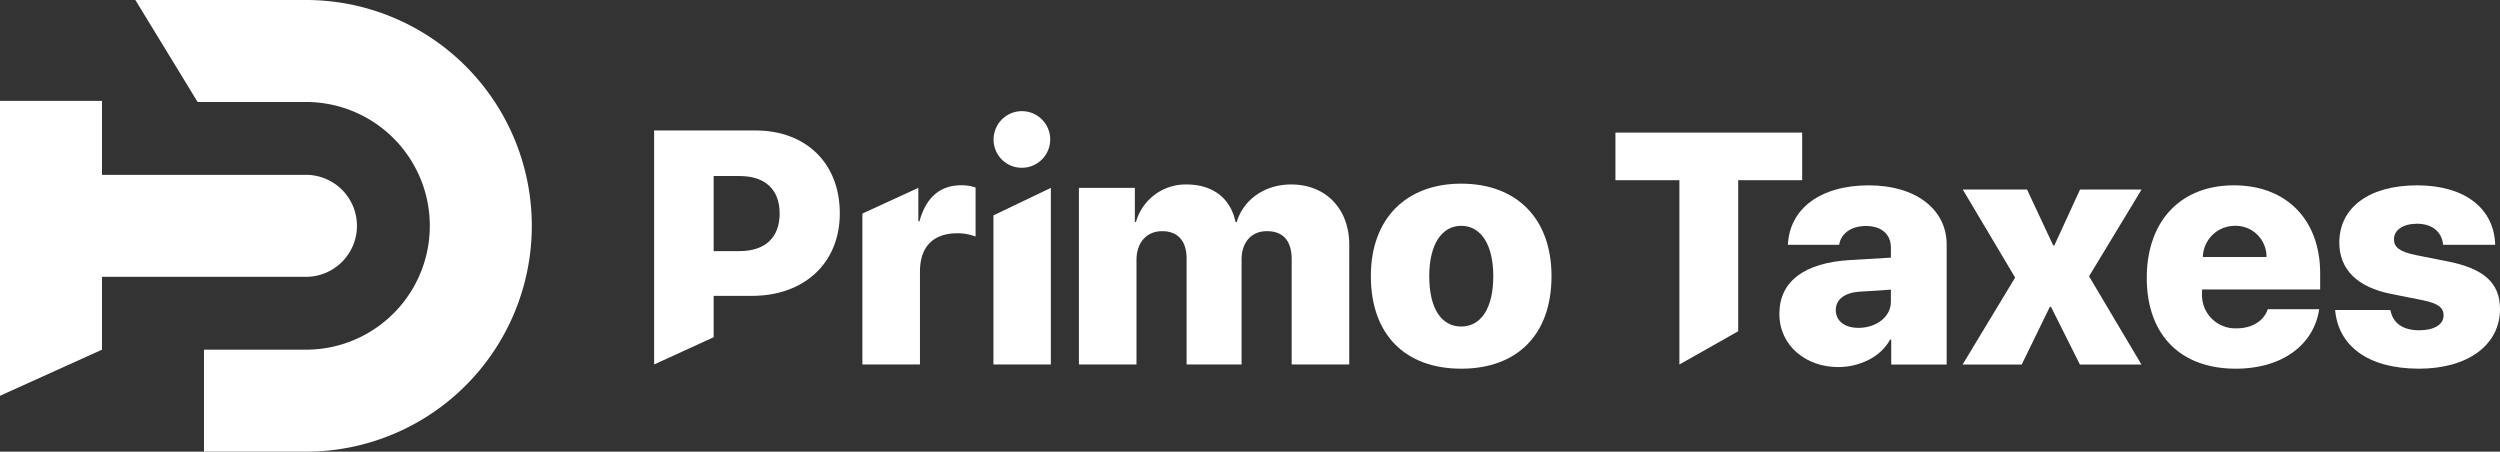
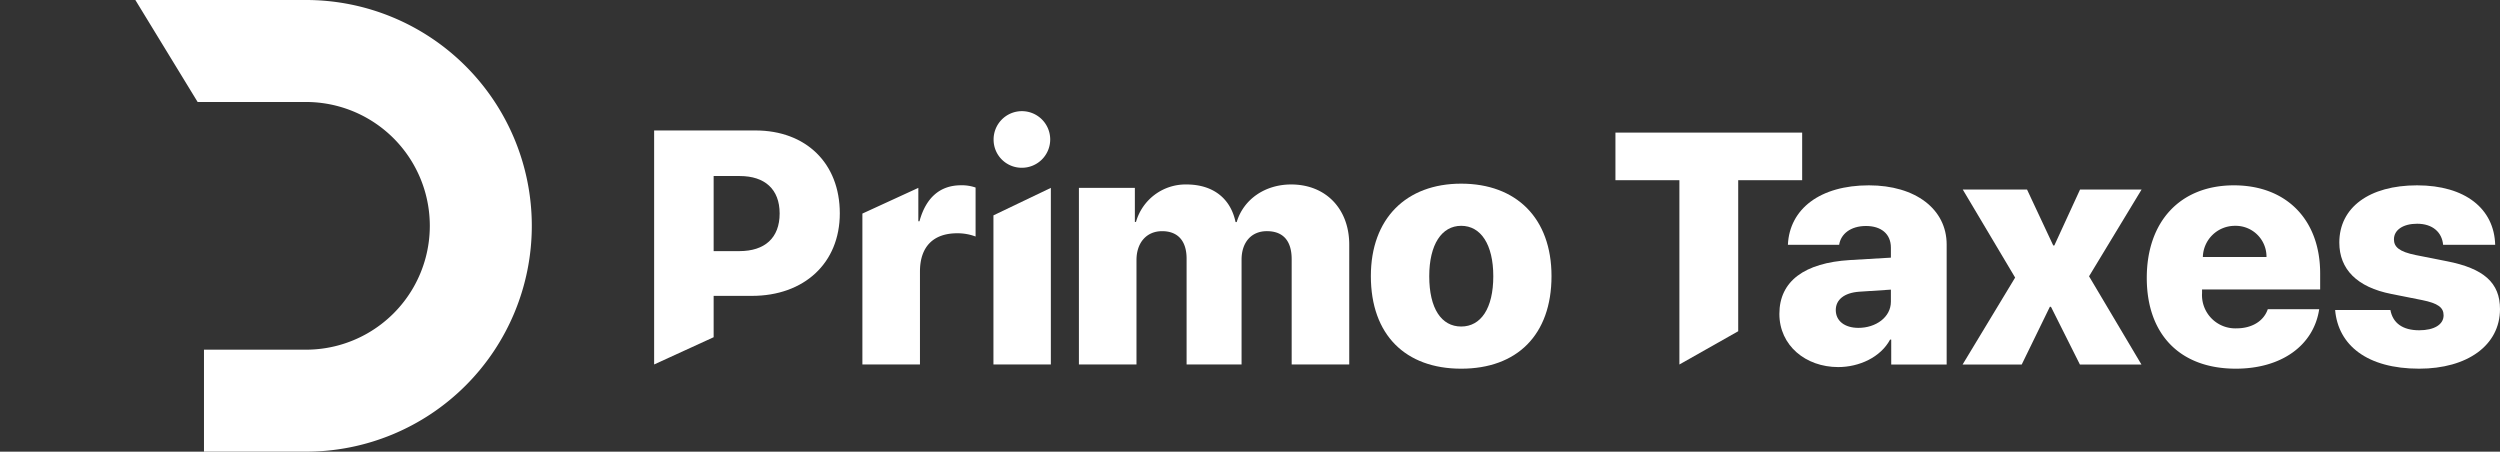
<svg xmlns="http://www.w3.org/2000/svg" id="Layer_1" data-name="Layer 1" viewBox="0 0 449.04 81.126">
  <rect x="0" y="0" width="449.04" height="81.126" fill="#333333" stroke="none" />
  <g>
-     <path id="fullLogo" d="M64.116,40.563a9.161,9.161,0,0,0-9.159-9.159H18.319V18.116H0V71.089l18.319-8.282V49.722H54.957A9.161,9.161,0,0,0,64.116,40.563Z" style="fill: #fff" />
    <path id="fullLogo-2" data-name="fullLogo" d="M54.957,0H24.311L35.499,18.319H54.957a22.244,22.244,0,1,1,0,44.489H36.638V81.126H54.957A40.563,40.563,0,1,0,54.957,0Z" style="fill: #fff" />
    <g id="type">
      <path id="type_CompoundPathItem_" data-name="type &lt;CompoundPathItem&gt;" d="M135.697,23.433c9.03,0,15.146,5.854,15.146,14.884,0,8.972-6.437,14.826-15.787,14.826h-6.874V60.57l-10.689,4.894V23.433Zm-7.515,21.671h4.631c4.544,0,7.224-2.36,7.224-6.758,0-4.369-2.679-6.728-7.165-6.728h-4.69Z" style="fill: #fff" />
      <path id="type_CompoundPathItem_2" data-name="type &lt;CompoundPathItem&gt;" d="M154.899,38.361l10.049-4.617v6h.204c1.165-4.282,3.728-6.466,7.457-6.466a7.511,7.511,0,0,1,2.622.407v8.797a9.235,9.235,0,0,0-3.292-.583c-4.34,0-6.699,2.447-6.699,6.874v16.69h-10.34Z" style="fill: #fff" />
      <path id="type_CompoundPathItem_3" data-name="type &lt;CompoundPathItem&gt;" d="M178.438,38.683l10.311-4.939v31.72H178.438Zm.029-13.531a5.084,5.084,0,1,1,5.067,4.981A5.041,5.041,0,0,1,178.467,25.152Z" style="fill: #fff" />
      <path id="type_CompoundPathItem_4" data-name="type &lt;CompoundPathItem&gt;" d="M193.79,33.744h10.049v6.117h.204a9.258,9.258,0,0,1,9.059-6.728c4.719,0,7.922,2.447,8.825,6.757h.204c1.223-4.078,5.068-6.757,9.786-6.757,6.204,0,10.428,4.369,10.428,10.806V65.464h-10.34V46.56c0-3.32-1.544-5.039-4.457-5.039-2.796,0-4.543,2.01-4.543,5.127V65.464h-9.874v-19.02c0-3.175-1.573-4.922-4.398-4.922-2.796,0-4.602,2.068-4.602,5.184V65.464H193.79Z" style="fill: #fff" />
      <path id="type_CompoundPathItem_5" data-name="type &lt;CompoundPathItem&gt;" d="M246.228,49.59c0-10.37,6.379-16.602,16.224-16.602,9.903,0,16.224,6.204,16.224,16.602,0,10.602-6.233,16.632-16.224,16.632S246.228,60.163,246.228,49.59Zm21.991.029c0-5.709-2.242-9.059-5.767-9.059-3.495,0-5.738,3.349-5.738,9.059,0,5.796,2.185,9.029,5.738,9.029C265.977,58.648,268.219,55.415,268.219,49.619Z" style="fill: #fff" />
      <path id="type_CompoundPathItem_6" data-name="type &lt;CompoundPathItem&gt;" d="M301.646,65.471V32.366h-11.487v-8.543h33.538v8.543h-11.487V59.495Z" style="fill: #fff" />
      <path id="type_CompoundPathItem_7" data-name="type &lt;CompoundPathItem&gt;" d="M319.604,56.379c0-5.888,4.531-9.178,12.671-9.669l7.359-.432v-1.79c0-2.511-1.789-3.897-4.473-3.897-2.771,0-4.531,1.443-4.82,3.377h-9.207c.288-6.436,5.772-10.679,14.546-10.679,8.399,0,13.97,4.301,13.97,10.622v21.56h-9.957V60.997H339.49c-1.703,3.175-5.542,4.935-9.323,4.935C324.338,65.932,319.604,62.066,319.604,56.379Zm20.03-2.194V52.021l-5.715.376c-2.684.201-4.185,1.443-4.185,3.29,0,1.991,1.646,3.203,4.07,3.203C336.922,58.89,339.634,56.986,339.634,54.186Z" style="fill: #fff" />
      <path id="type_CompoundPathItem_8" data-name="type &lt;CompoundPathItem&gt;" d="M368.185,55.109l-5.051,10.362H352.513l9.437-15.614L352.542,34.04h11.544l4.705,10.045h.202l4.618-10.045h11.054L375.227,49.626l9.409,15.845H373.582l-5.195-10.362Z" style="fill: #fff" />
      <path id="type_CompoundPathItem_9" data-name="type &lt;CompoundPathItem&gt;" d="M416.564,55.542c-.981,6.494-6.753,10.679-14.979,10.679-10.015,0-15.99-6.148-15.99-16.307s6.032-16.625,15.644-16.625c9.467,0,15.499,6.205,15.499,15.817v2.887H395.524v.634a5.978,5.978,0,0,0,6.205,6.349c2.742,0,4.878-1.298,5.599-3.435Zm-20.896-9.38h11.43a5.533,5.533,0,0,0-5.686-5.599A5.744,5.744,0,0,0,395.668,46.162Z" style="fill: #fff" />
      <path id="type_CompoundPathItem_10" data-name="type &lt;CompoundPathItem&gt;" d="M434.147,33.289c8.658,0,13.854,4.214,14.027,10.679h-9.352c-.203-2.222-1.847-3.781-4.675-3.781-2.483,0-4.157,1.097-4.157,2.8,0,1.357.924,2.222,3.925,2.828l5.542,1.097c6.697,1.299,9.582,3.897,9.582,8.601,0,6.523-5.888,10.707-14.518,10.707-9.352,0-14.547-4.214-15.095-10.534h9.929c.433,2.338,2.194,3.636,5.166,3.636,2.713,0,4.387-1.038,4.387-2.684,0-1.414-1.01-2.164-3.868-2.742L429.53,52.801c-6.177-1.213-9.352-4.445-9.352-9.236C420.178,37.273,425.546,33.289,434.147,33.289Z" style="fill: #fff" />
    </g>
  </g>
</svg>